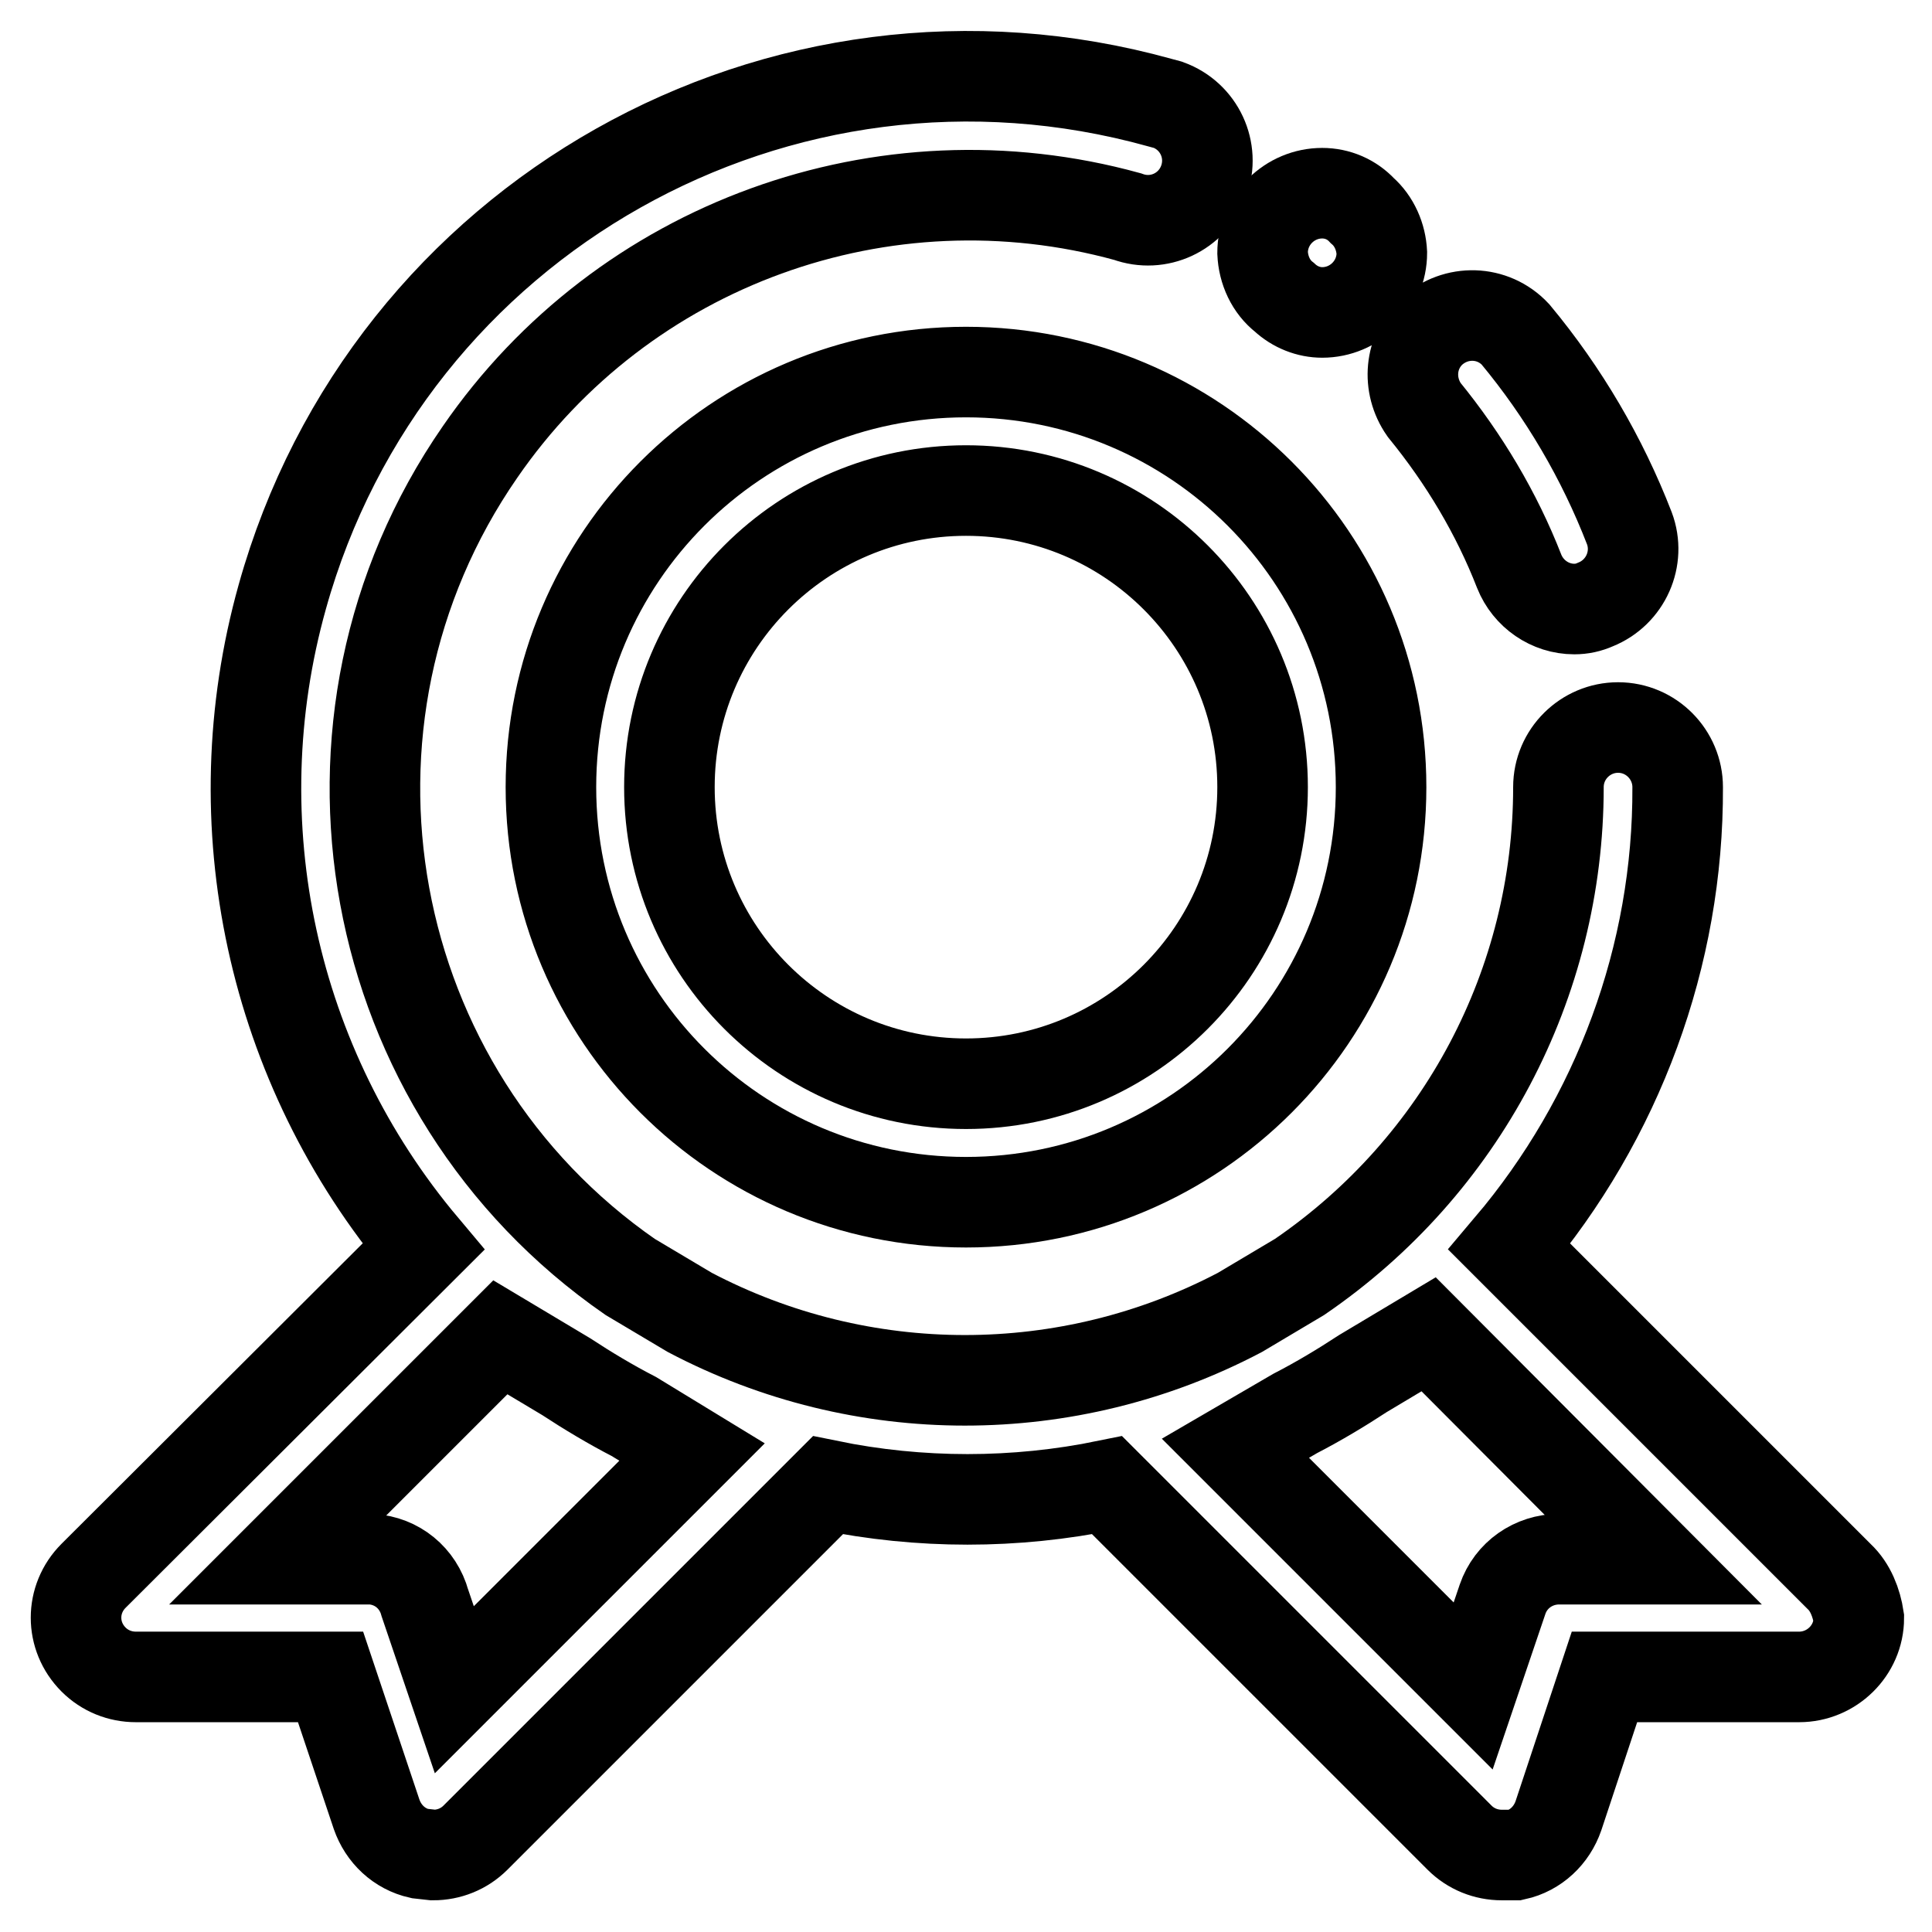
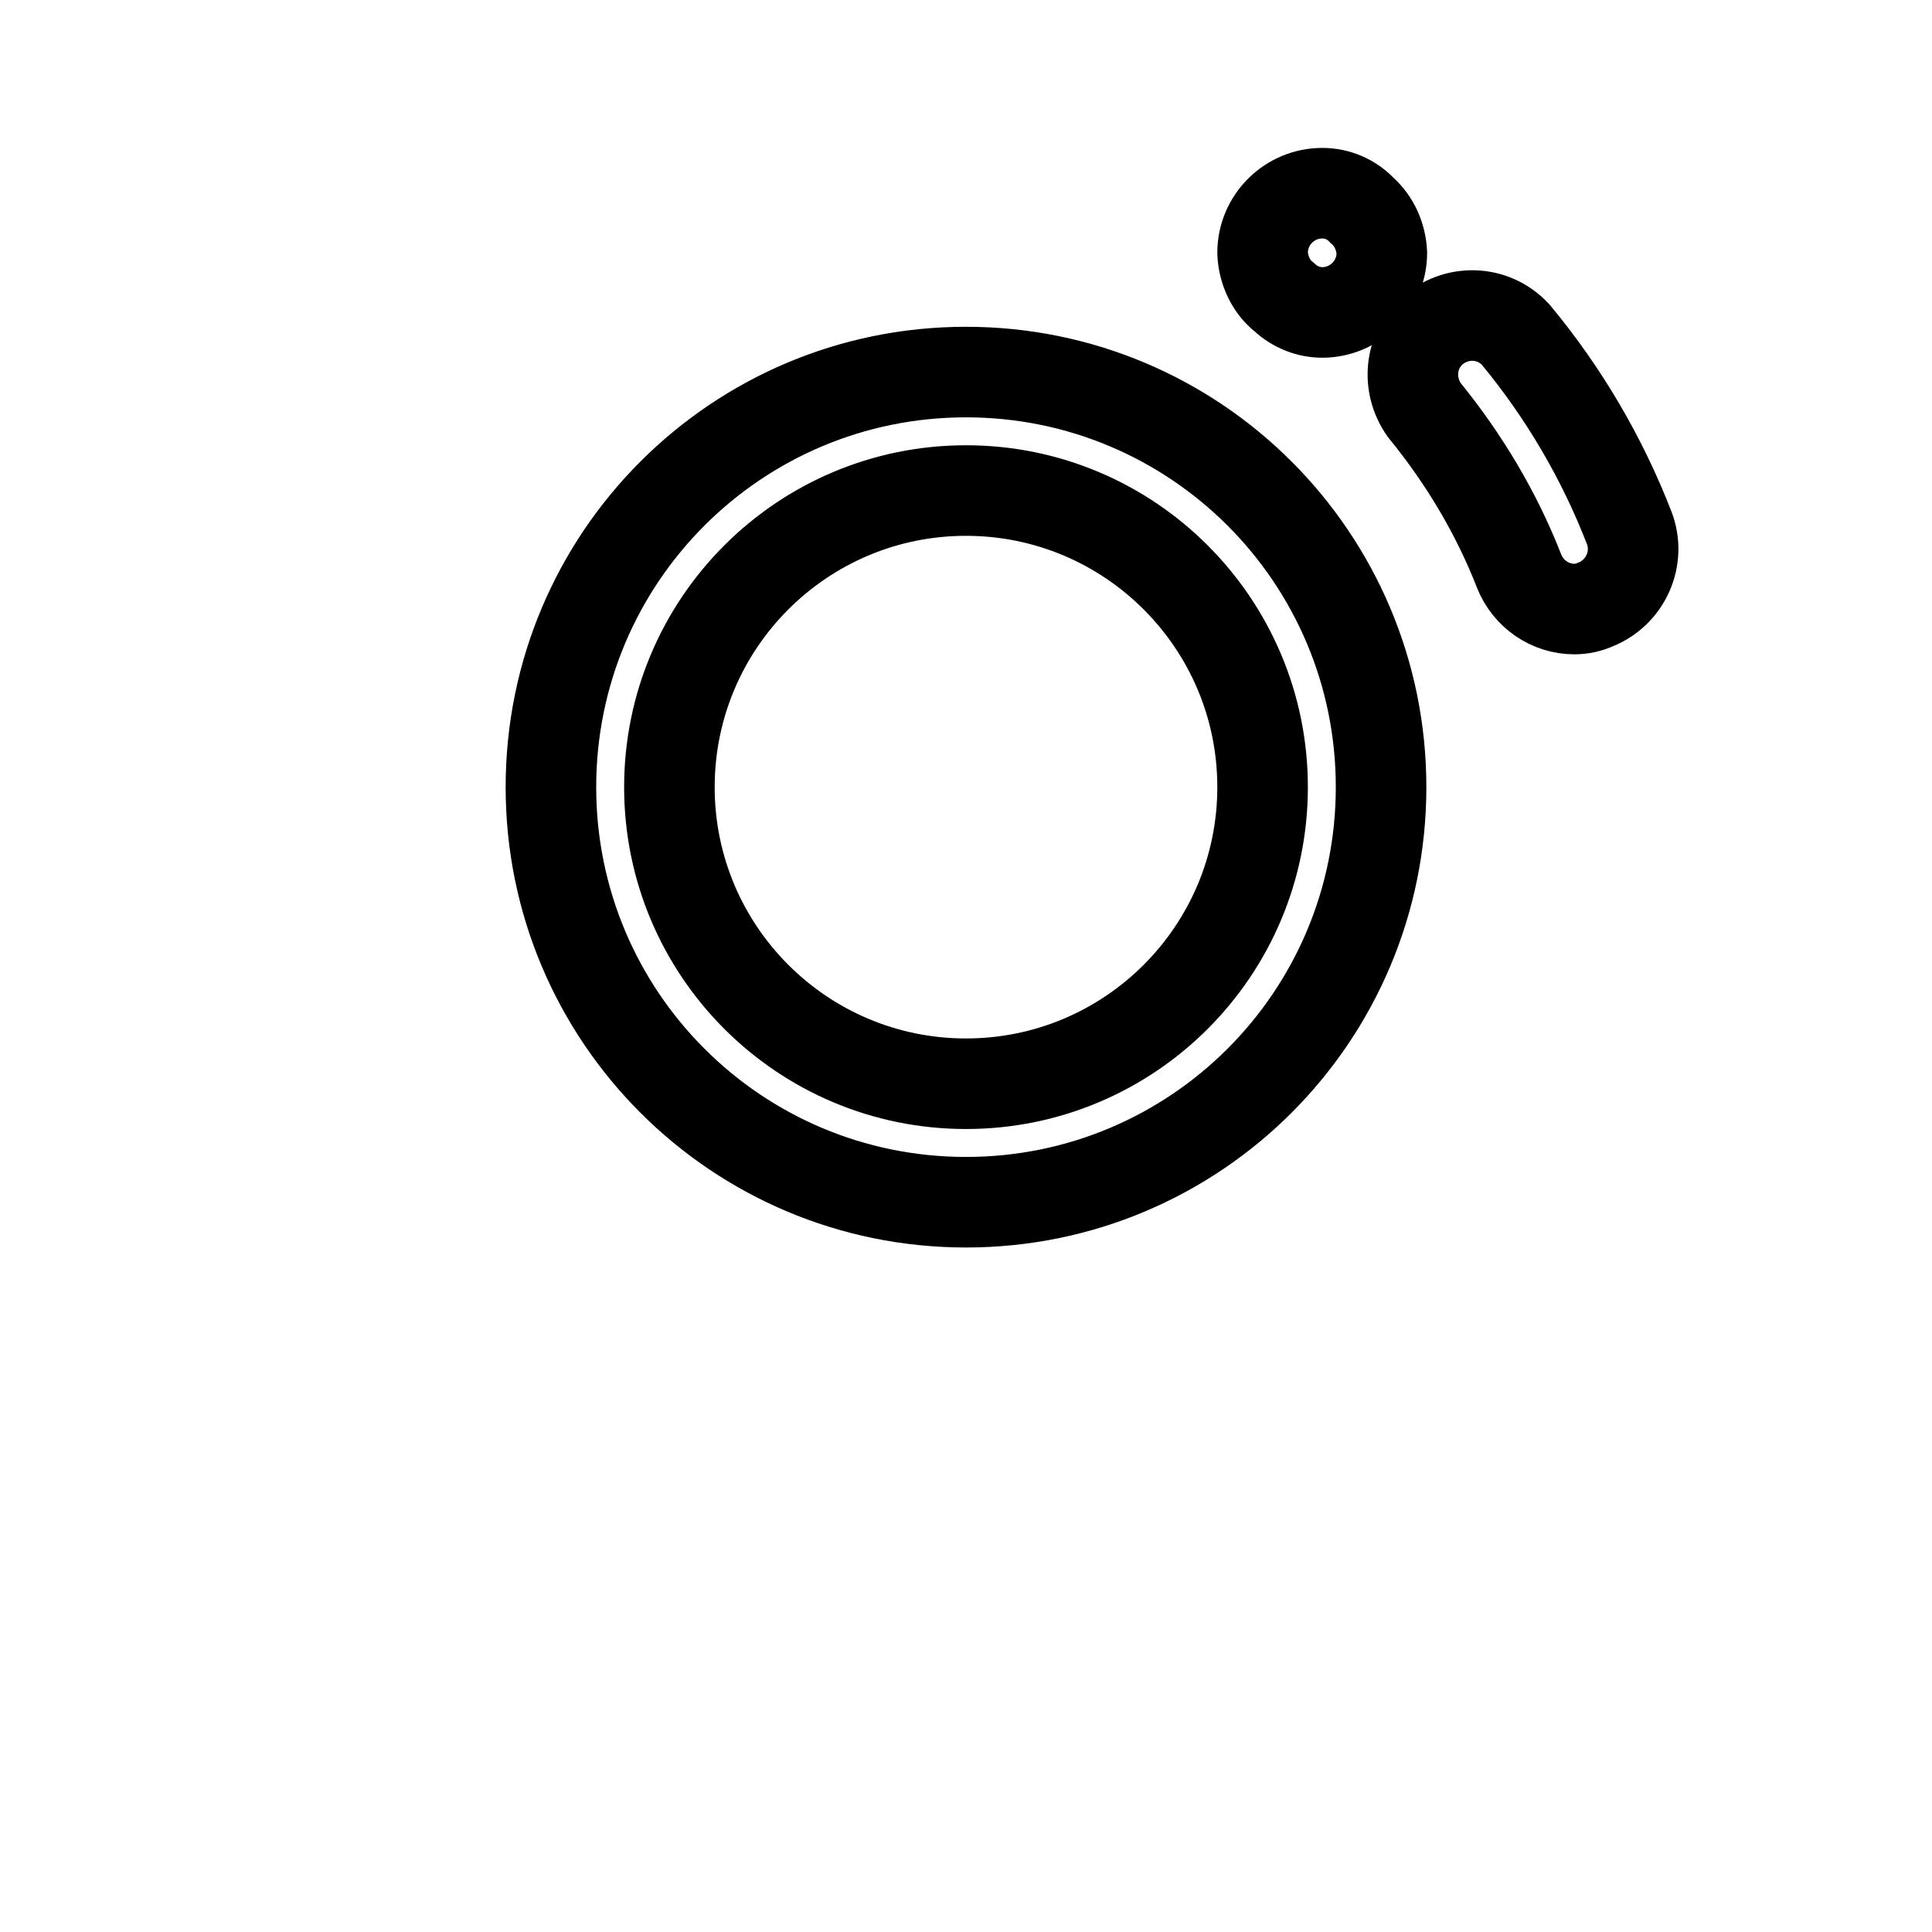
<svg xmlns="http://www.w3.org/2000/svg" version="1.1" x="0px" y="0px" viewBox="0 0 256 256" enable-background="new 0 0 256 256" xml:space="preserve">
  <g>
    <path stroke-width="12" fill-opacity="0" stroke="#000000" d="M201.3,75.7c1.2,3,4.1,5,7.3,5c1,0,1.9-0.2,2.8-0.6c4-1.6,6-6.1,4.5-10.1c-3.6-9.3-8.7-18-15.1-25.7 c-3-3.2-7.9-3.3-11.1-0.4c-2.9,2.7-3.3,7.1-1,10.4C194,60.8,198.3,68,201.3,75.7L201.3,75.7z M175.2,41.4c4.3,0,7.9-3.5,7.9-7.9 c-0.1-2.1-1-4.2-2.6-5.6c-1.4-1.5-3.3-2.3-5.3-2.3c-4.3,0-7.9,3.5-7.9,7.9c0.1,2.3,1.1,4.5,2.9,5.9 C171.6,40.7,173.4,41.4,175.2,41.4z M73,104.3c0,30.4,24.6,55,55,55c30.4,0,55-24.6,55-55c0-30.4-24.6-55-55-55 C97.6,49.3,73,73.9,73,104.3z M167.3,104.3c0,21.7-17.6,39.3-39.3,39.3c-21.7,0-39.3-17.6-39.3-39.3S106.3,65,128,65 C149.7,65,167.3,82.6,167.3,104.3z" />
-     <path stroke-width="12" fill-opacity="0" stroke="#000000" d="M243.7,208.9L200,165.2c14.4-17,22.4-38.6,22.3-60.9c0-4.3-3.5-7.9-7.9-7.9c-4.3,0-7.9,3.5-7.9,7.9 c0,26-12.8,50.2-34.3,64.9l-7.9,4.7c-22.8,12-50.1,12-72.9,0l-7.9-4.7C48,144.6,38.9,95.6,63.6,59.9c19-27.6,53.5-40.1,85.8-31.2 c4.1,1.5,8.6-0.6,10.1-4.7s-0.6-8.6-4.7-10.1c-0.4-0.1-0.7-0.2-1.1-0.3C103.4-0.4,51.4,28.9,37.4,79.1c-8.4,30-1.4,62.2,18.7,86.1 l-43.7,43.6c-3.1,3.1-3.1,8,0,11.1c1.5,1.5,3.5,2.3,5.6,2.3h25.8l6.1,18.2c0.9,2.6,3,4.6,5.7,5.2l1.8,0.2c2.1,0,4.1-0.8,5.6-2.3 l46.7-46.7c12.2,2.5,24.8,2.5,37,0l46.7,46.7c1.5,1.5,3.5,2.3,5.6,2.3h1.8c2.7-0.6,4.8-2.6,5.7-5.2l6.1-18.4h25.8 c4.3,0,7.9-3.5,7.9-7.8C246,212.4,245.2,210.3,243.7,208.9z M91.7,192.4l-31.5,31.5l-3.9-11.5c-0.9-3.3-3.7-5.6-7.1-5.8H36.9 l29.4-29.4l8.7,5.2c2.9,1.9,5.9,3.7,9,5.3L91.7,192.4z M206.6,206.6c-3.4,0-6.4,2.1-7.5,5.3l-3.9,11.5l-31.5-31.5l7.9-4.6 c3.1-1.6,6.1-3.4,9-5.3l8.7-5.2l29.7,29.8H206.6z" />
  </g>
</svg>